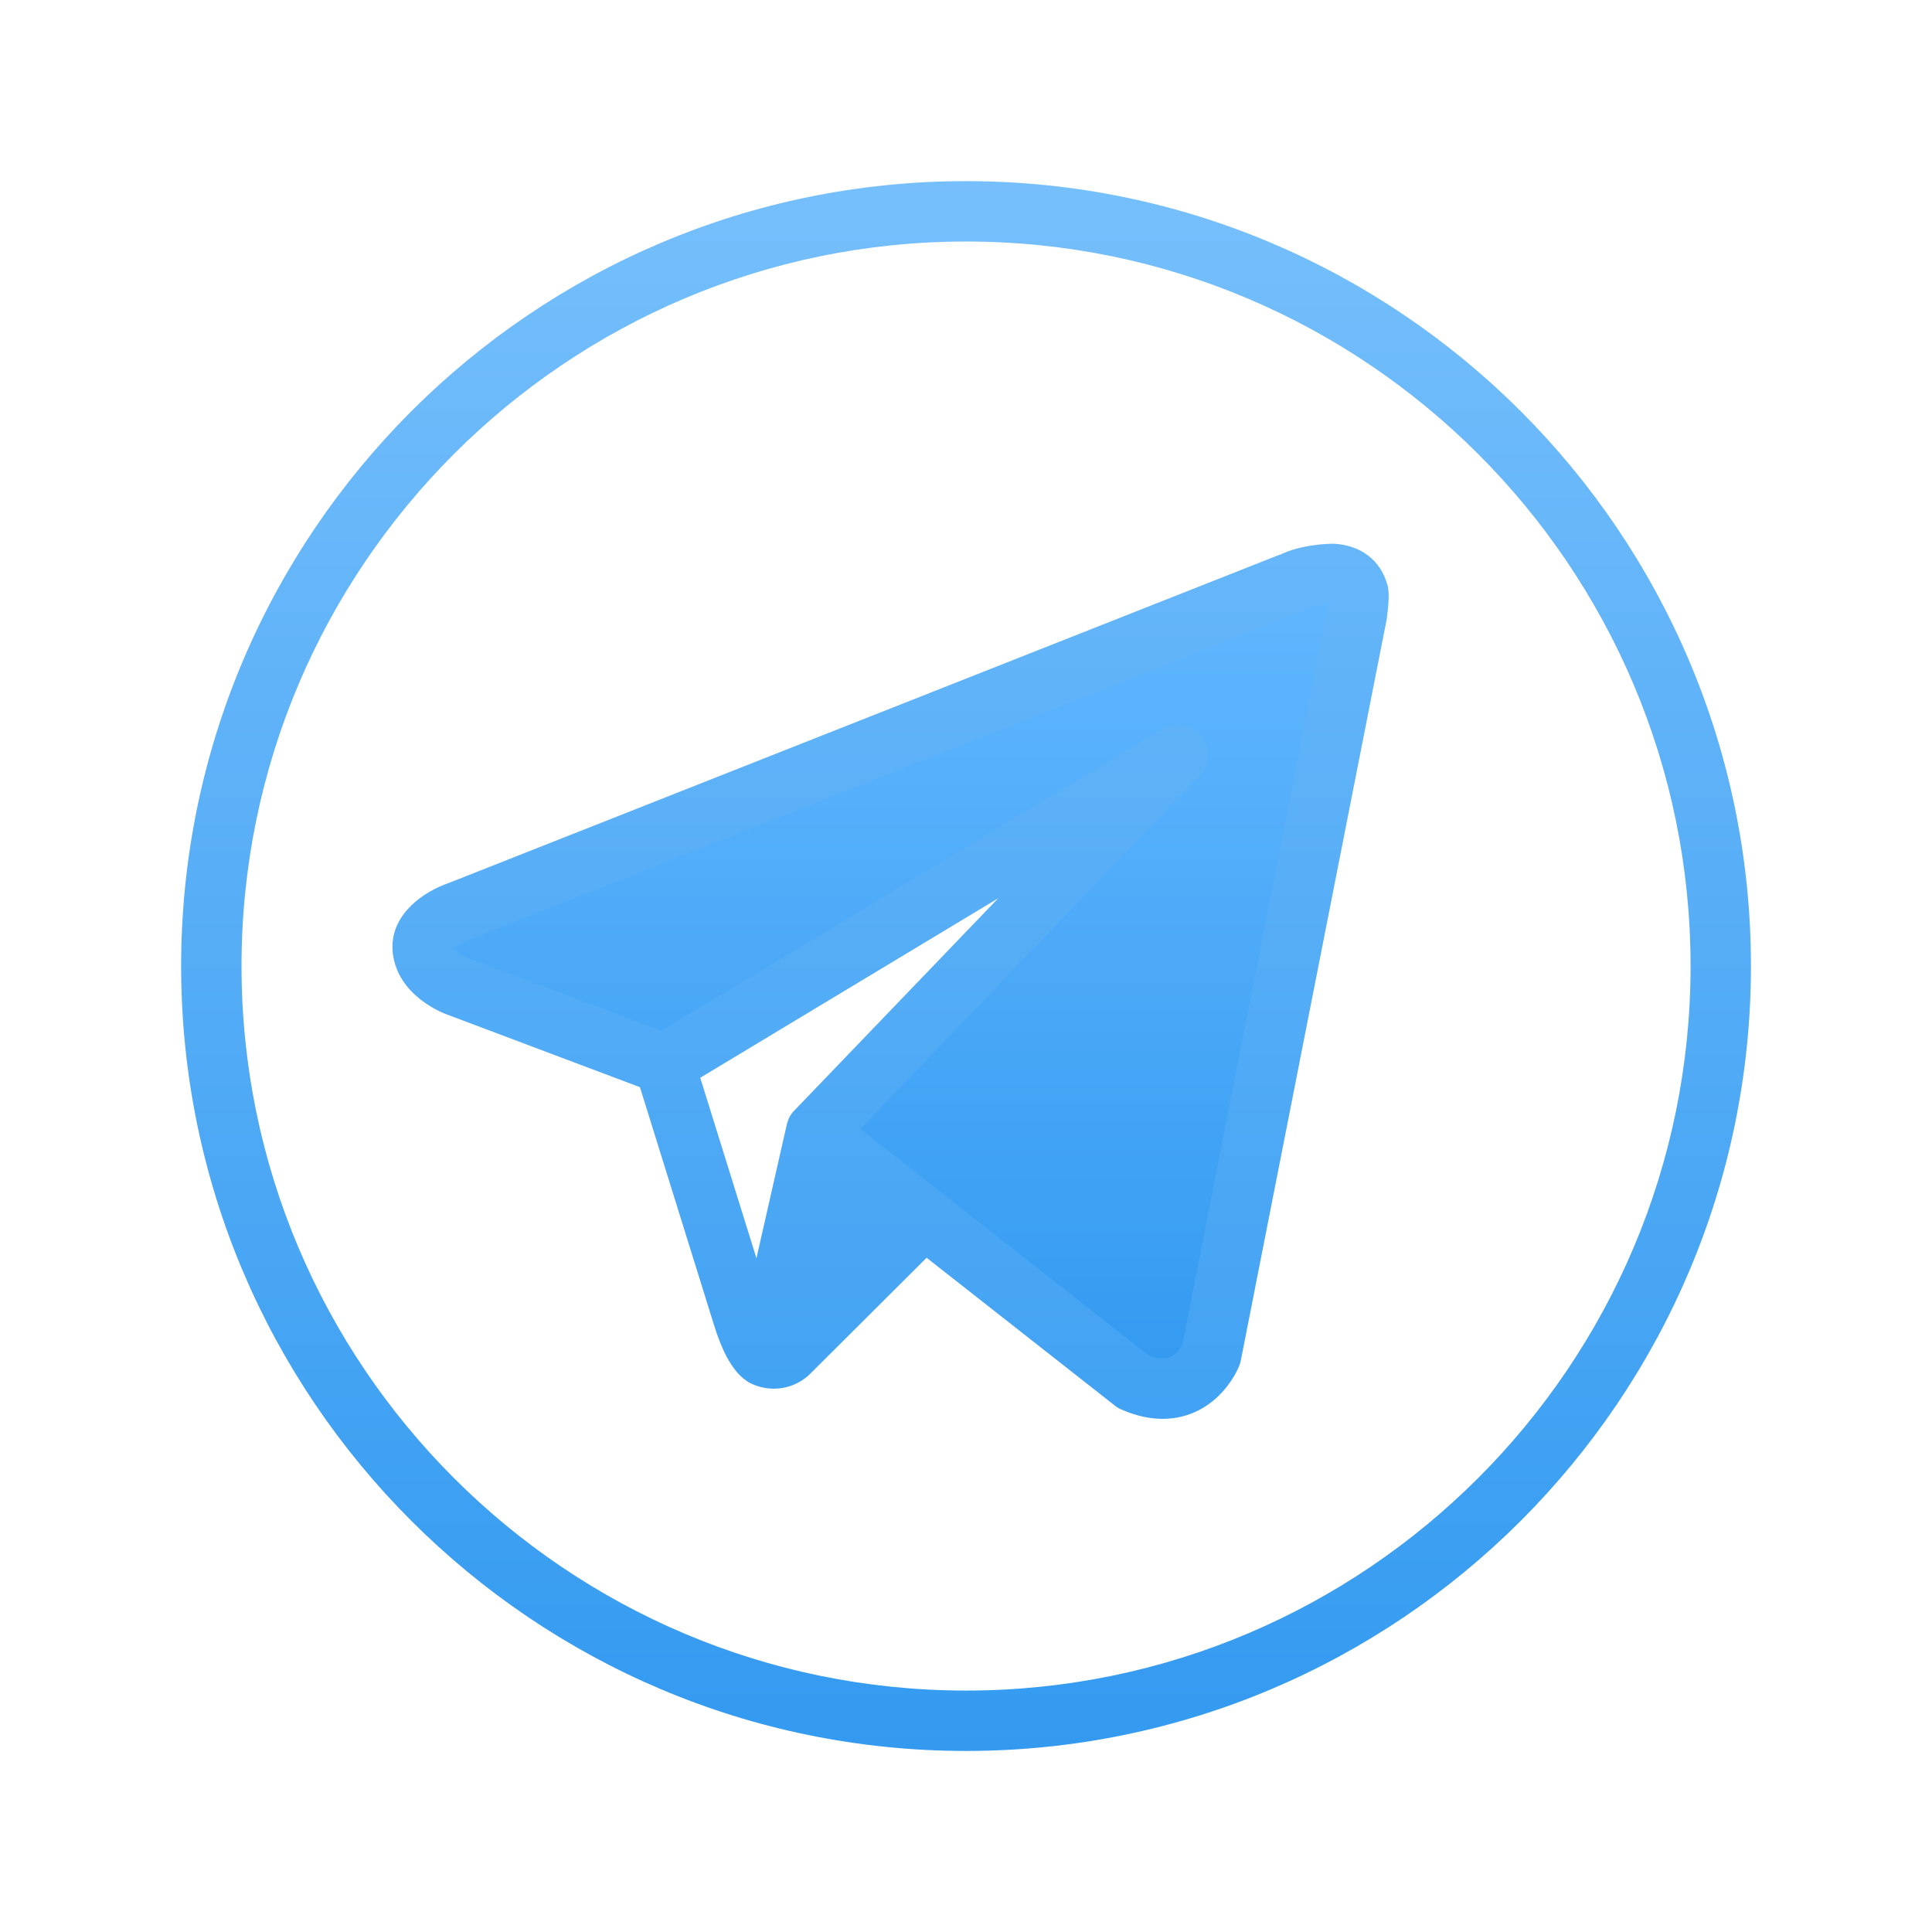
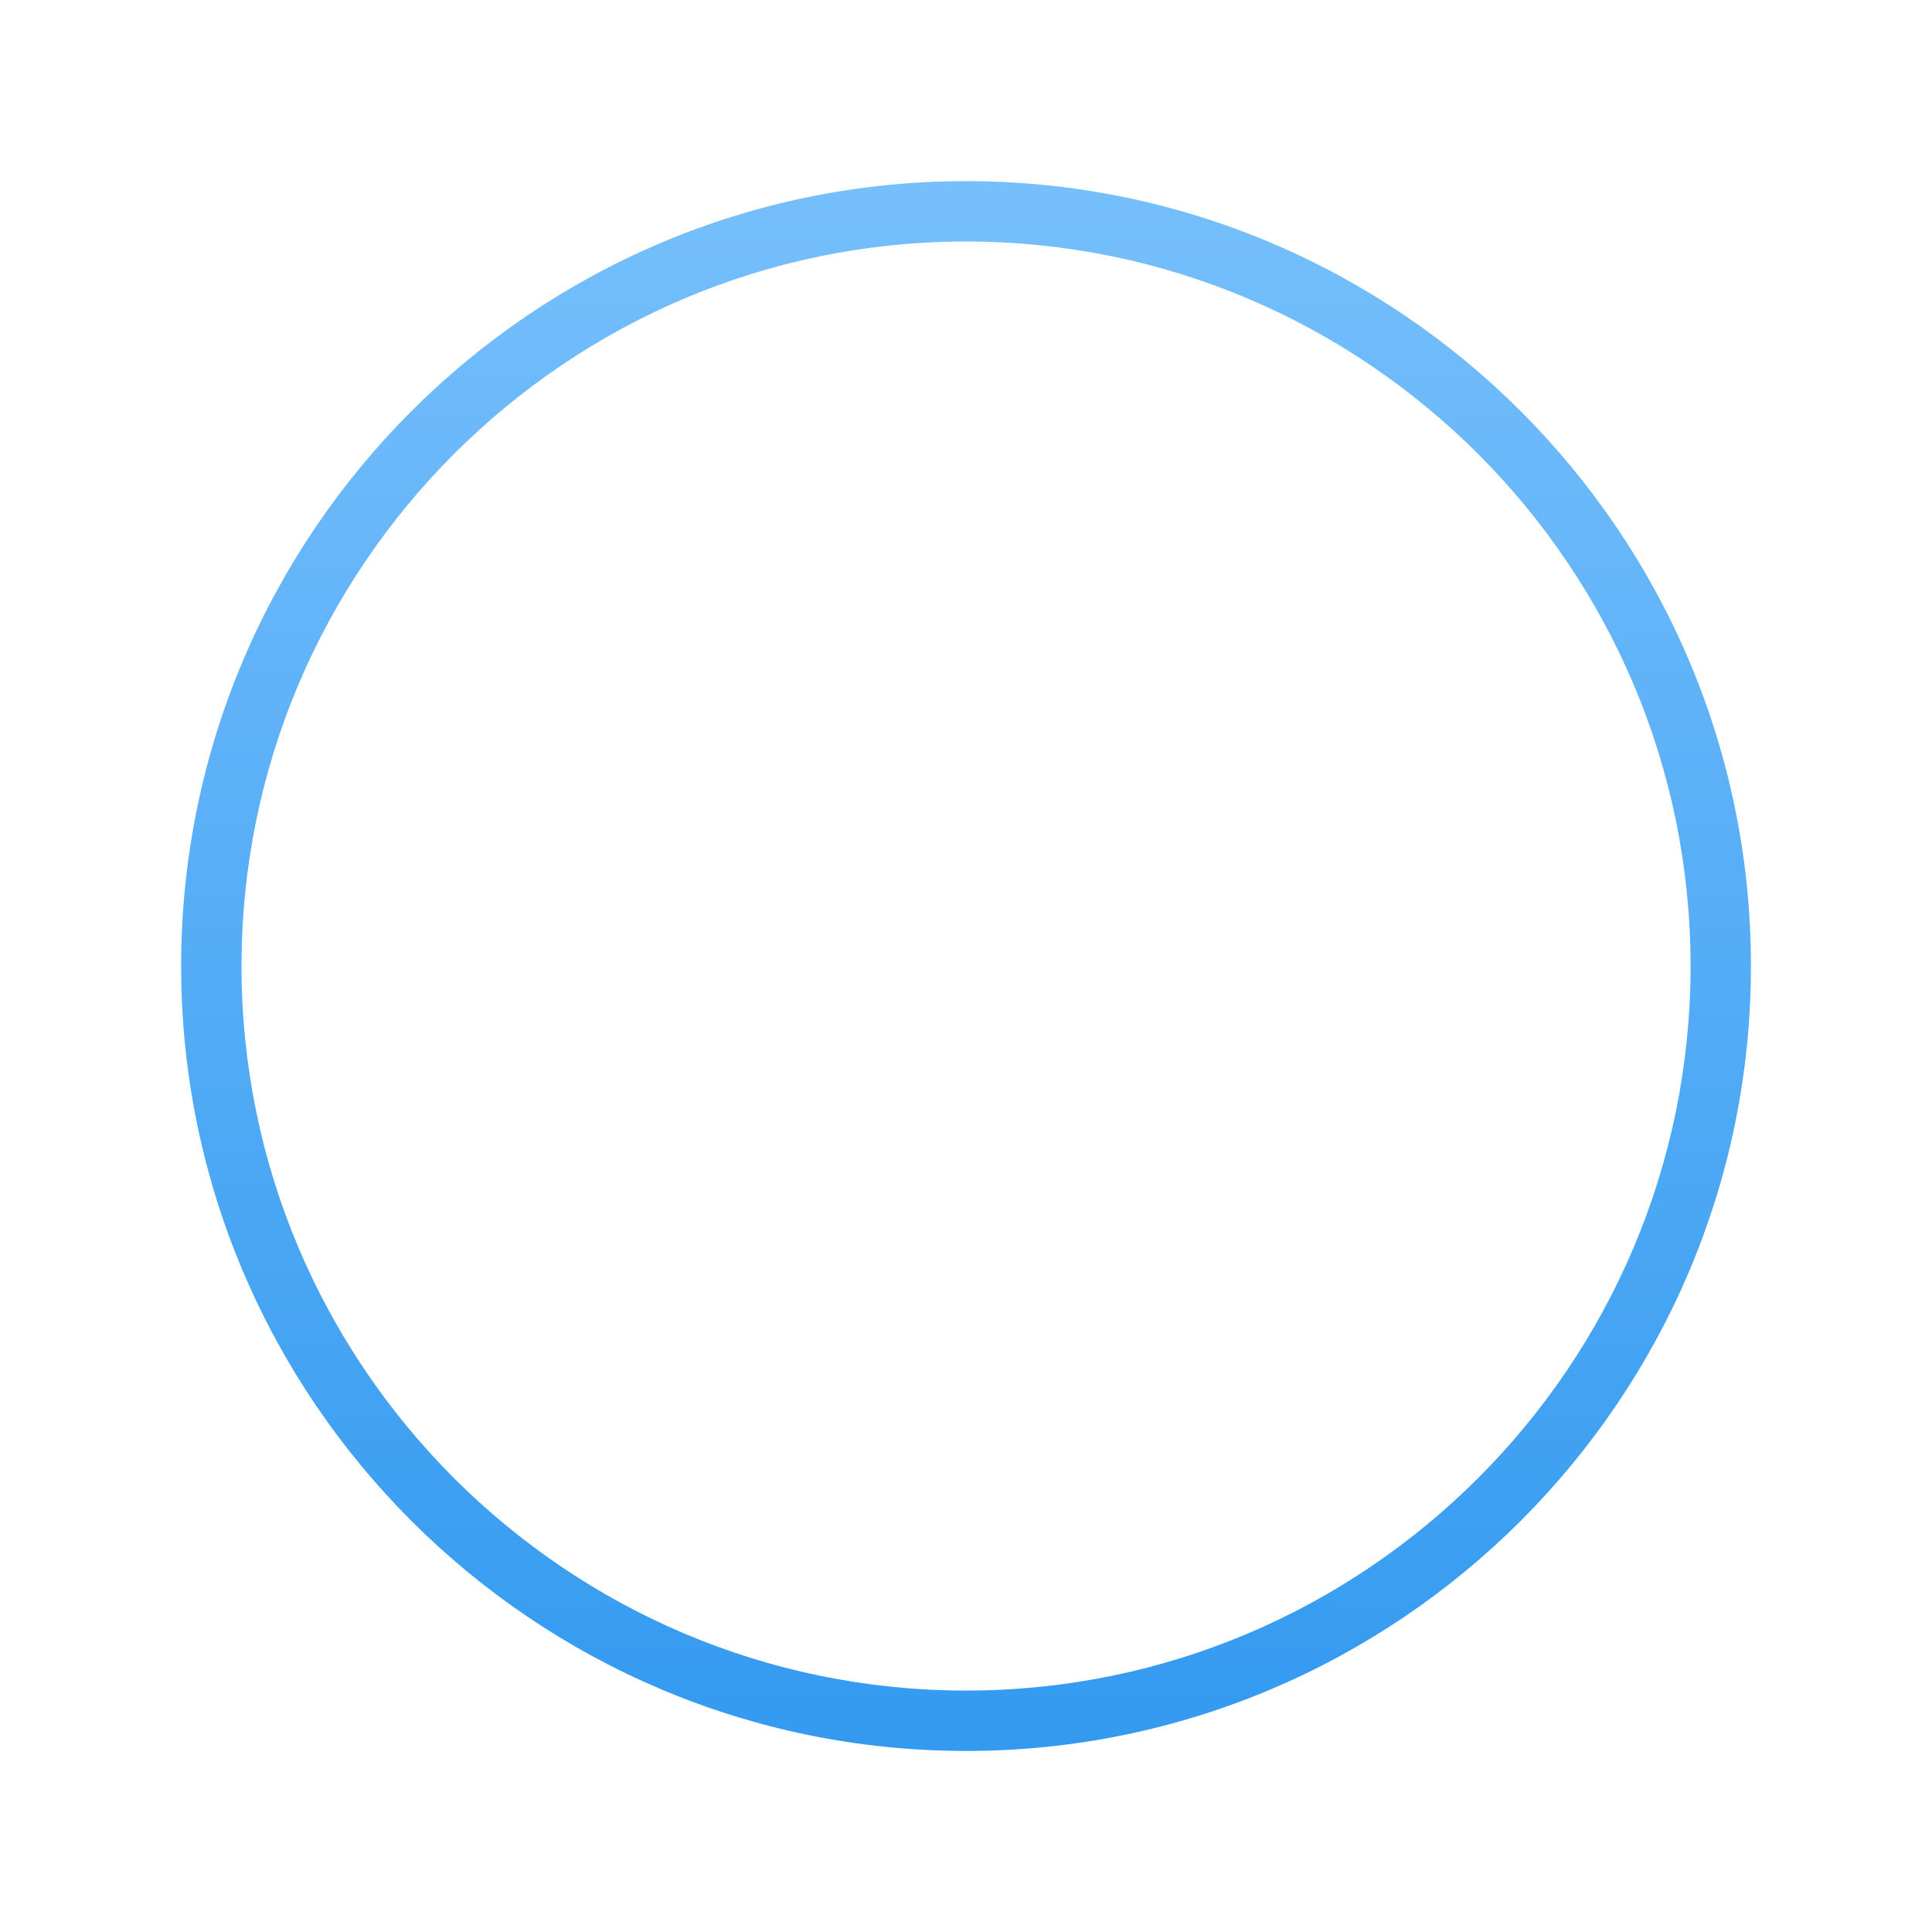
<svg xmlns="http://www.w3.org/2000/svg" viewBox="0,0,255.99,255.99" width="64px" height="64px">
  <defs>
    <linearGradient x1="29.5" y1="19.006" x2="29.5" y2="46" gradientUnits="userSpaceOnUse" id="color-1">
      <stop offset="0" stop-color="#62b7ff" />
      <stop offset="1" stop-color="#339af0" />
    </linearGradient>
    <linearGradient x1="29.5" y1="5.833" x2="29.5" y2="58.262" gradientUnits="userSpaceOnUse" id="color-2">
      <stop offset="0" stop-color="#76bffc" />
      <stop offset="1" stop-color="#339af0" />
    </linearGradient>
    <linearGradient x1="32" y1="5.833" x2="32" y2="58.262" gradientUnits="userSpaceOnUse" id="color-3">
      <stop offset="0" stop-color="#76bffc" />
      <stop offset="1" stop-color="#339af0" />
    </linearGradient>
  </defs>
  <g fill="none" fill-rule="nonzero" stroke="none" stroke-width="1" stroke-linecap="butt" stroke-linejoin="miter" stroke-miterlimit="10" stroke-dasharray="" stroke-dashoffset="0" font-family="none" font-weight="none" font-size="none" text-anchor="none" style="mix-blend-mode: normal">
    <g transform="scale(4,4)">
-       <path d="M22.007,35.25l17.015,-10.25l-12.011,12.5l10.535,8.275c1.887,0.83 2.574,-0.899 2.574,-0.899l4.825,-24.501c0,0 0.082,-0.625 0.045,-0.75c-0.344,-1.168 -2.228,-0.325 -2.227,-0.324l-27.557,10.887c0,0 -1.304,0.449 -1.201,1.278c0.103,0.83 1.167,1.209 1.167,1.209l6.837,2.575" fill="url(#color-1)" />
-       <path d="M45.949,19.343c-0.23,-0.784 -0.859,-1.269 -1.727,-1.33c-0.175,-0.013 -1.159,0.027 -1.823,0.365l-0.003,-0.007l-27.515,10.872c-0.885,0.304 -1.861,1.023 -1.881,2.087c-0.002,0.084 0.003,0.171 0.014,0.26c0.173,1.4 1.654,1.968 1.807,2.021l6.377,2.402c0.49,1.575 2.108,6.774 2.456,7.886c0.234,0.744 0.62,1.709 1.327,1.973c0.204,0.084 0.421,0.128 0.647,0.128c0.614,0 1.014,-0.312 1.163,-0.447l3.903,-3.89l6.235,4.897c0.065,0.052 0.138,0.096 0.215,0.129c0.517,0.228 0.976,0.31 1.367,0.31c0.409,0 0.745,-0.089 0.998,-0.193c1.067,-0.438 1.494,-1.447 1.54,-1.561c0.022,-0.057 0.04,-0.116 0.052,-0.176l4.835,-24.564c0.111,-0.836 0.051,-1.033 0.013,-1.162zM23.195,35.701l9.872,-5.947l-6.775,7.053c-0.12,0.124 -0.188,0.279 -0.229,0.442c-0.003,0.012 -1.006,4.43 -1.006,4.43zM43.963,20.188l-4.799,24.37c-0.057,0.098 -0.2,0.311 -0.413,0.398c-0.179,0.073 -0.412,0.055 -0.694,-0.053l-9.559,-7.507l11.245,-11.704c0.348,-0.361 0.374,-0.925 0.061,-1.316c-0.312,-0.391 -0.867,-0.491 -1.297,-0.232l-16.601,10l-6.389,-2.406c-0.196,-0.075 -0.398,-0.221 -0.481,-0.323c0.109,-0.096 0.329,-0.221 0.537,-0.296l27.558,-10.889c0.017,-0.006 0.033,-0.014 0.05,-0.021c0.251,-0.11 0.59,-0.192 0.803,-0.205c-0.01,0.1 -0.021,0.183 -0.021,0.184z" fill="url(#color-2)" />
      <path d="M32,58c-14.337,0 -26,-11.664 -26,-26c0,-14.336 11.663,-26 26,-26c14.337,0 26,11.664 26,26c0,14.336 -11.663,26 -26,26zM32,8c-13.233,0 -24,10.767 -24,24c0,13.233 10.767,24 24,24c13.233,0 24,-10.767 24,-24c0,-13.233 -10.767,-24 -24,-24z" fill="url(#color-3)" />
    </g>
  </g>
</svg>